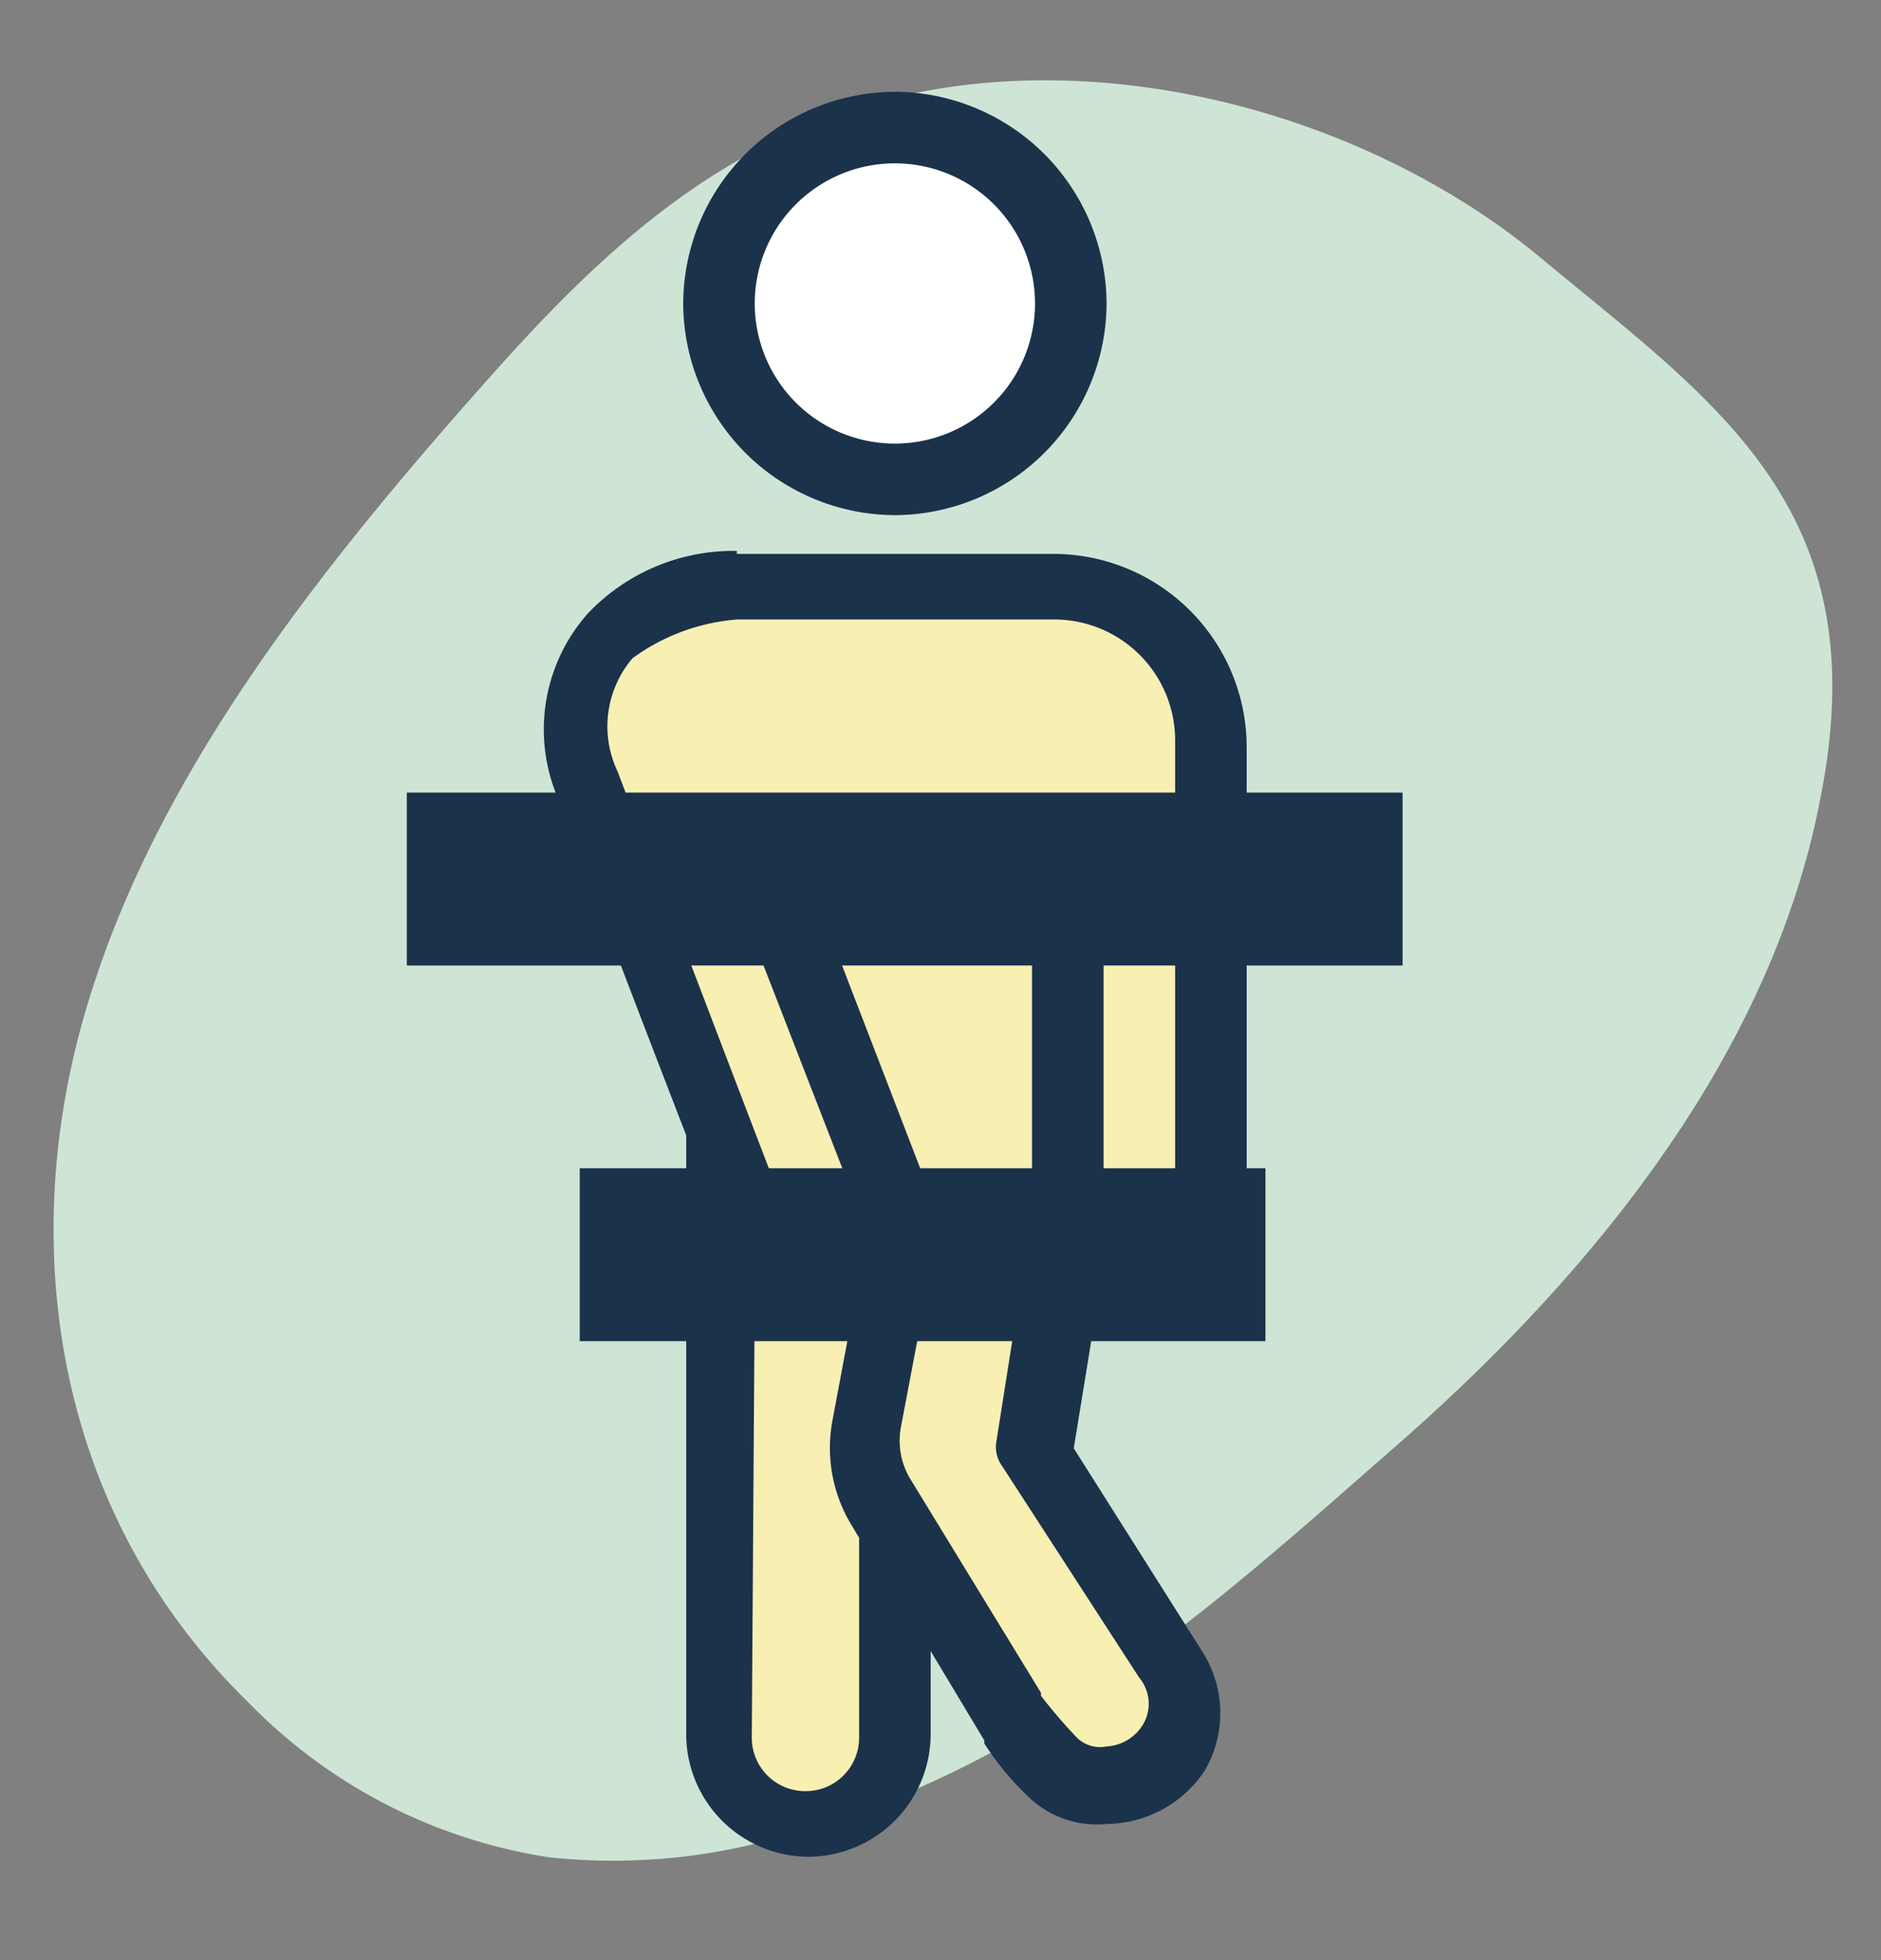
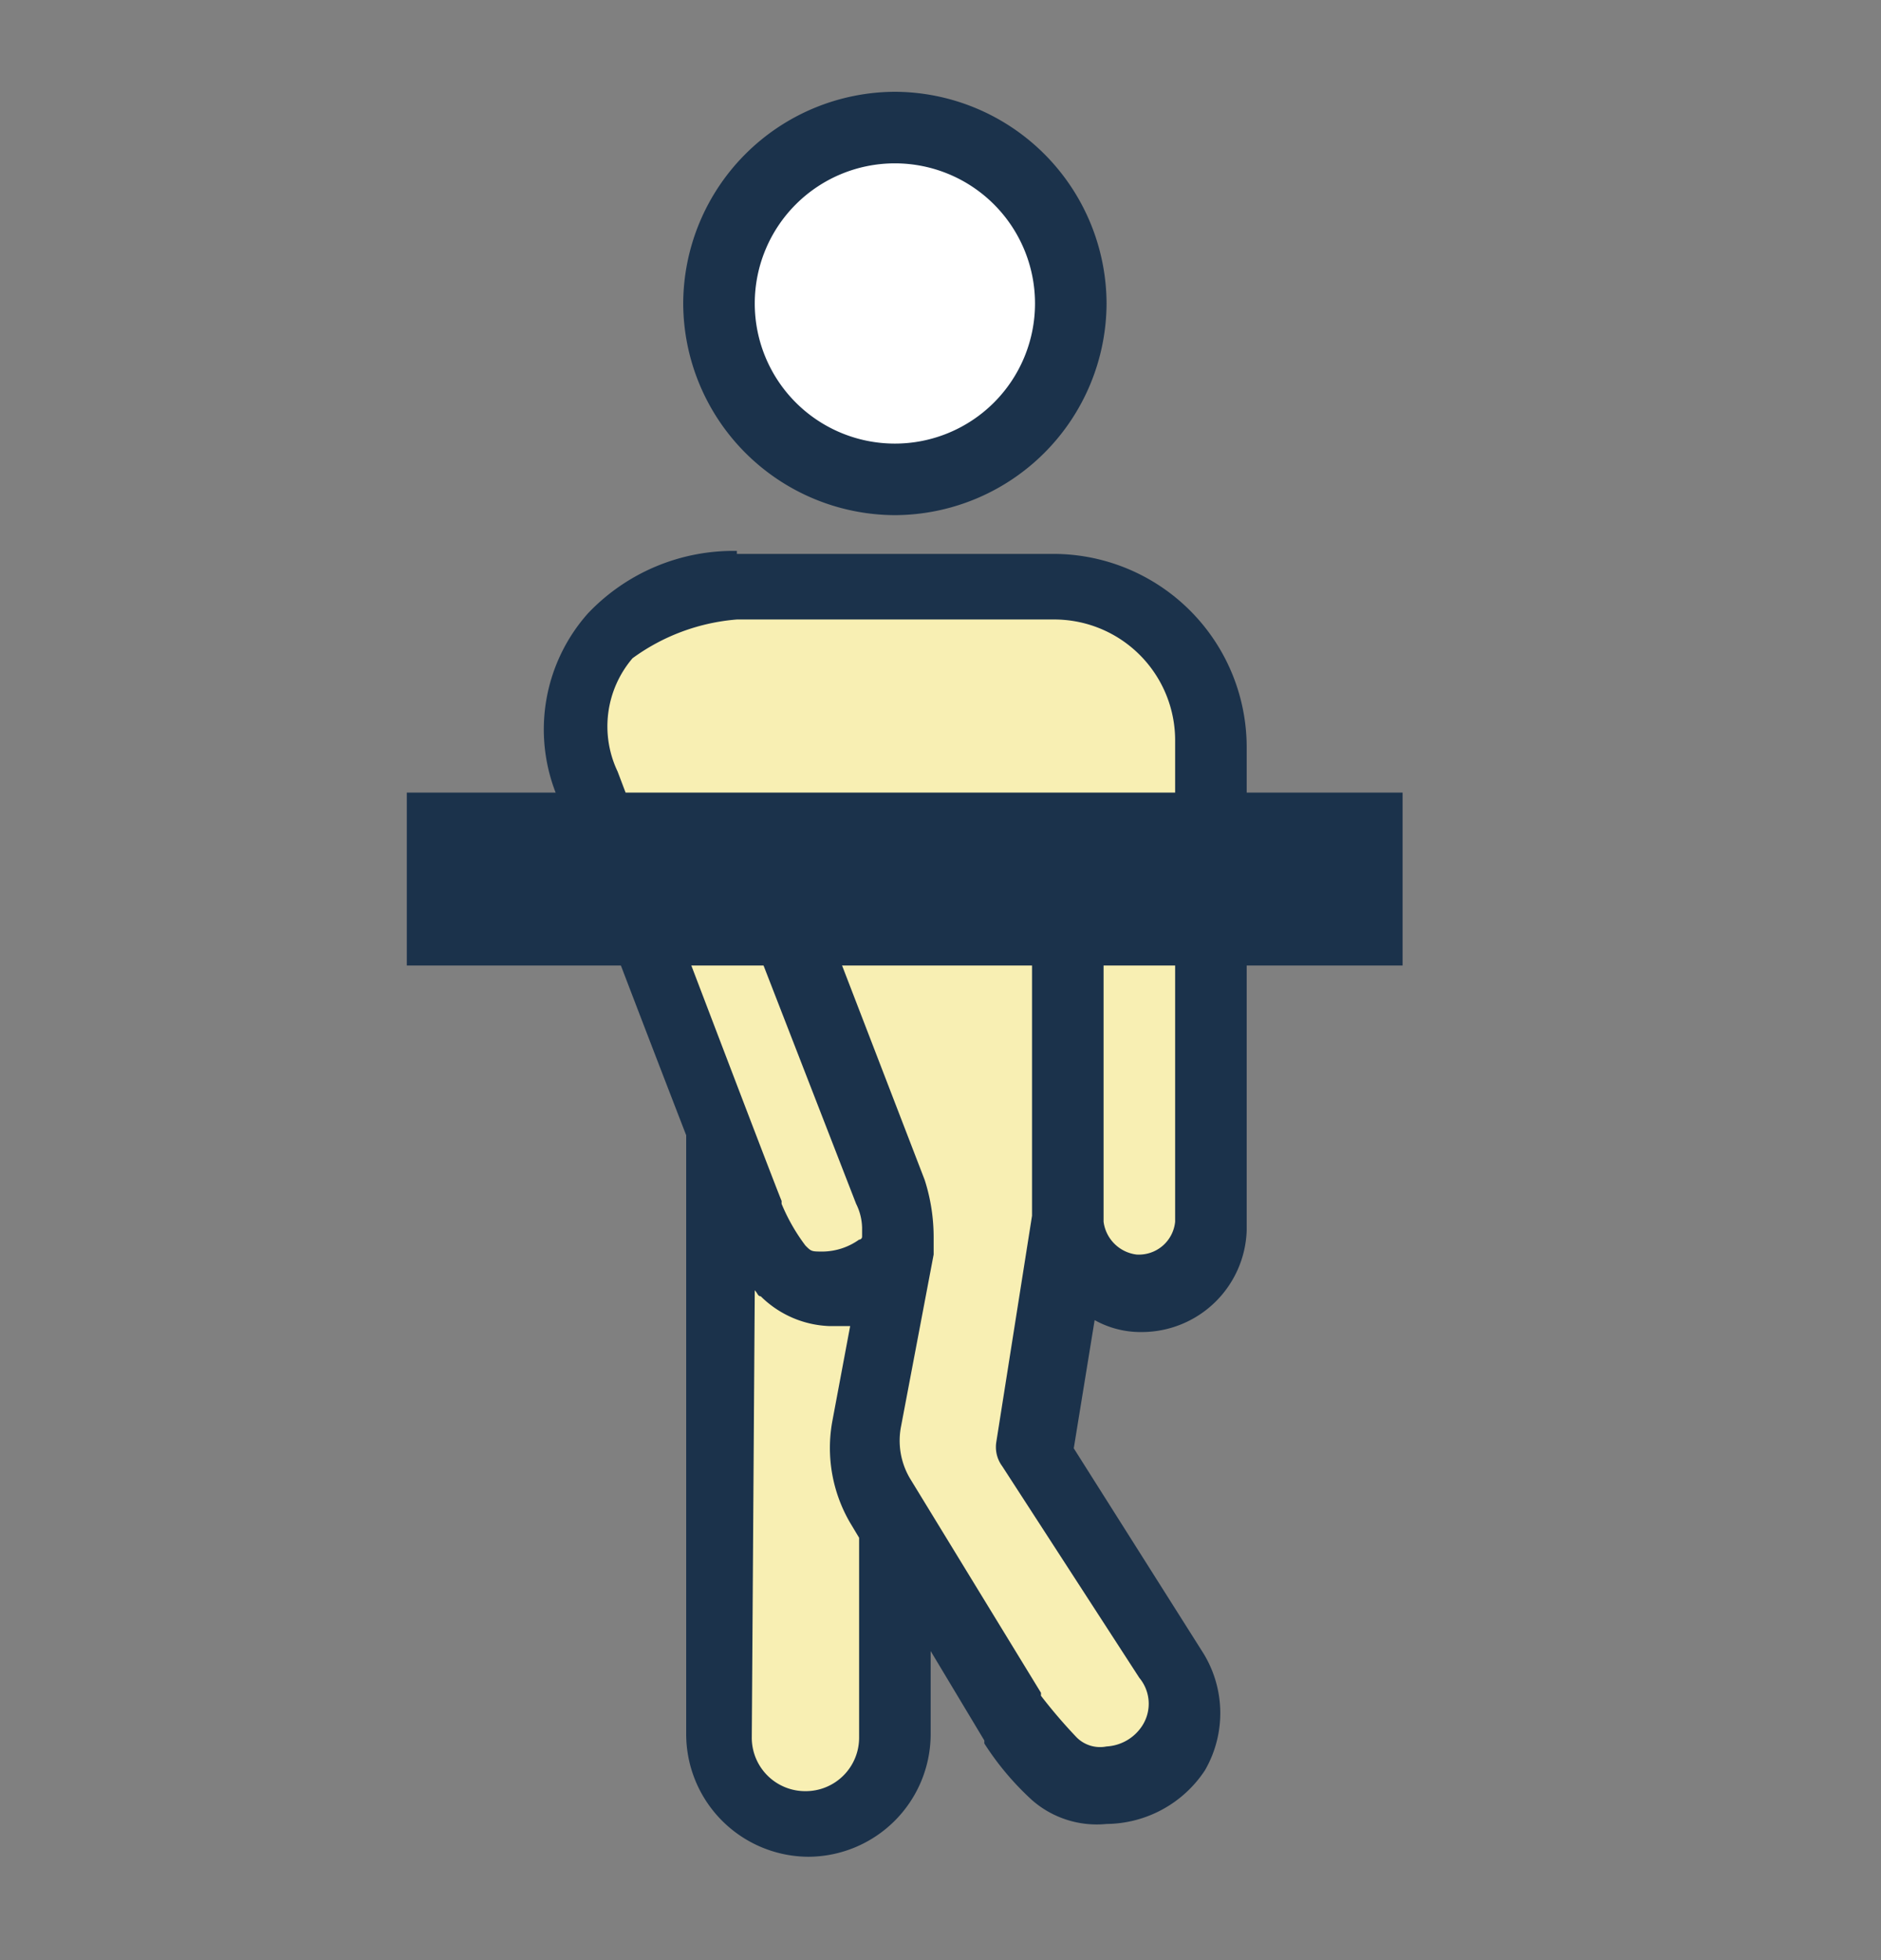
<svg xmlns="http://www.w3.org/2000/svg" width="63.092" height="65.743" viewBox="0 0 63.092 65.743">
  <rect x="0" y="0" width="63.092" height="65.743" fill="#808080" stroke="none" />
  <g id="s9_sextorsion" data-name="s9 sextorsion" transform="translate(-333.355 -428.921)">
-     <path id="Path_46766" data-name="Path 46766" d="M44.575,12.3C50.2,17.7,56.183,23.108,59.309,31.213a20.157,20.157,0,0,1,1.608,8.33,17.85,17.85,0,0,1-4.291,10.47c-5.715,6.98-14.376,9.006-22.233,7.542S19.306,51.48,12.43,46.412C8.14,43.259,3.769,39.77,1.537,34.253-1.5,26.823.2,17.366,4.572,11.062S11.983-.984,21.9.142C28.413.818,36.093,4.195,44.575,12.3Z" transform="translate(396.447 433.975) rotate(95)" fill="#cee5d5" />
    <g id="Group_16224" data-name="Group 16224" transform="translate(302 -316)">
      <circle id="Ellipse_1807" data-name="Ellipse 1807" cx="5.5" cy="5.5" r="5.5" transform="translate(56 750)" fill="#fff" />
      <path id="Path_93231" data-name="Path 93231" d="M-22050.68-777.162h14.076s4.129,1.888,3.871,8.488,0,13.8,0,13.8h-5.605v6.411l4.27,8.562-.8,2.7h-3.465l-5.473-8.336v8.336l-2.437,1.21-2.9-1.21v-21.641l-5.311-13.385,1.078-2.852Z" transform="translate(22105 1542)" fill="#f8efb3" />
      <g id="Group_12738" data-name="Group 12738" transform="translate(45 748.006)">
        <g id="Group_12544" data-name="Group 12544">
          <g id="icons8-man_wants_to_pee_1_" transform="translate(672.971 1765.594)">
            <path id="Path_21168_1_" d="M-656.6-1765.6a7.127,7.127,0,0,0-7.1,7.1,7.127,7.127,0,0,0,7.1,7.1,7.127,7.127,0,0,0,7.1-7.1A7.127,7.127,0,0,0-656.6-1765.6Zm0,2.4a4.7,4.7,0,0,1,4.7,4.7,4.7,4.7,0,0,1-4.7,4.7,4.7,4.7,0,0,1-4.7-4.7h0a4.7,4.7,0,0,1,4.7-4.7Zm-5.3,13a6.722,6.722,0,0,0-5,2.1,5.859,5.859,0,0,0-1,6.2c1.1,3,3.1,8.2,4.3,11.3v20.1a4.118,4.118,0,0,0,4.1,4.1,4.118,4.118,0,0,0,4.1-4.1h0v-2.8l1.8,3v.1a9.5,9.5,0,0,0,1.6,1.9,3.293,3.293,0,0,0,2.5.8,3.994,3.994,0,0,0,3.3-1.8,3.834,3.834,0,0,0-.1-4h0l-4.3-6.8.7-4.3a3.166,3.166,0,0,0,1.6.4,3.523,3.523,0,0,0,3.5-3.4v-16.2a6.487,6.487,0,0,0-6.5-6.5h-10.6Zm0,2.3h10.6a4.055,4.055,0,0,1,4.1,4.1h0v16.1a1.221,1.221,0,0,1-1.3,1.1,1.273,1.273,0,0,1-1.1-1.1v-13.1a1.155,1.155,0,0,0-1.2-1.2,1.155,1.155,0,0,0-1.2,1.2h0v12.9l-1.2,7.6a1.078,1.078,0,0,0,.2.8l4.6,7.1a1.357,1.357,0,0,1,.1,1.6,1.525,1.525,0,0,1-1.2.7,1.113,1.113,0,0,1-1-.3,17.415,17.415,0,0,1-1.2-1.4v-.1l-4.4-7.2a2.492,2.492,0,0,1-.3-1.7l1.1-5.8v-.6a6.279,6.279,0,0,0-.3-1.9l-4.7-12.2a1.261,1.261,0,0,0-1.6-.7,1.262,1.262,0,0,0-.7,1.6l4.7,12.1a1.884,1.884,0,0,1,.2.8h0v.3a.1.1,0,0,1-.1.1,2.145,2.145,0,0,1-1.2.4c-.4,0-.4,0-.6-.2a6.377,6.377,0,0,1-.8-1.4v-.1c-.1-.2-4.1-10.7-5.5-14.4a3.52,3.52,0,0,1,.5-3.8,6.848,6.848,0,0,1,3.5-1.3Zm.6,22.5c.1.1.1.2.2.2a3.445,3.445,0,0,0,2.3,1h.7l-.6,3.2a4.984,4.984,0,0,0,.6,3.4l.3.5v6.7a1.793,1.793,0,0,1-1.8,1.8,1.793,1.793,0,0,1-1.8-1.8h0Z" fill="#1b324b" />
          </g>
        </g>
-         <rect id="Rectangle_1414_1_" width="23" height="5.8" transform="translate(5.8 36.1)" fill="#1b324b" />
        <rect id="Rectangle_1415_1_" width="33.4" height="5.8" transform="translate(0 23.5)" fill="#1b324b" />
      </g>
    </g>
  </g>
</svg>